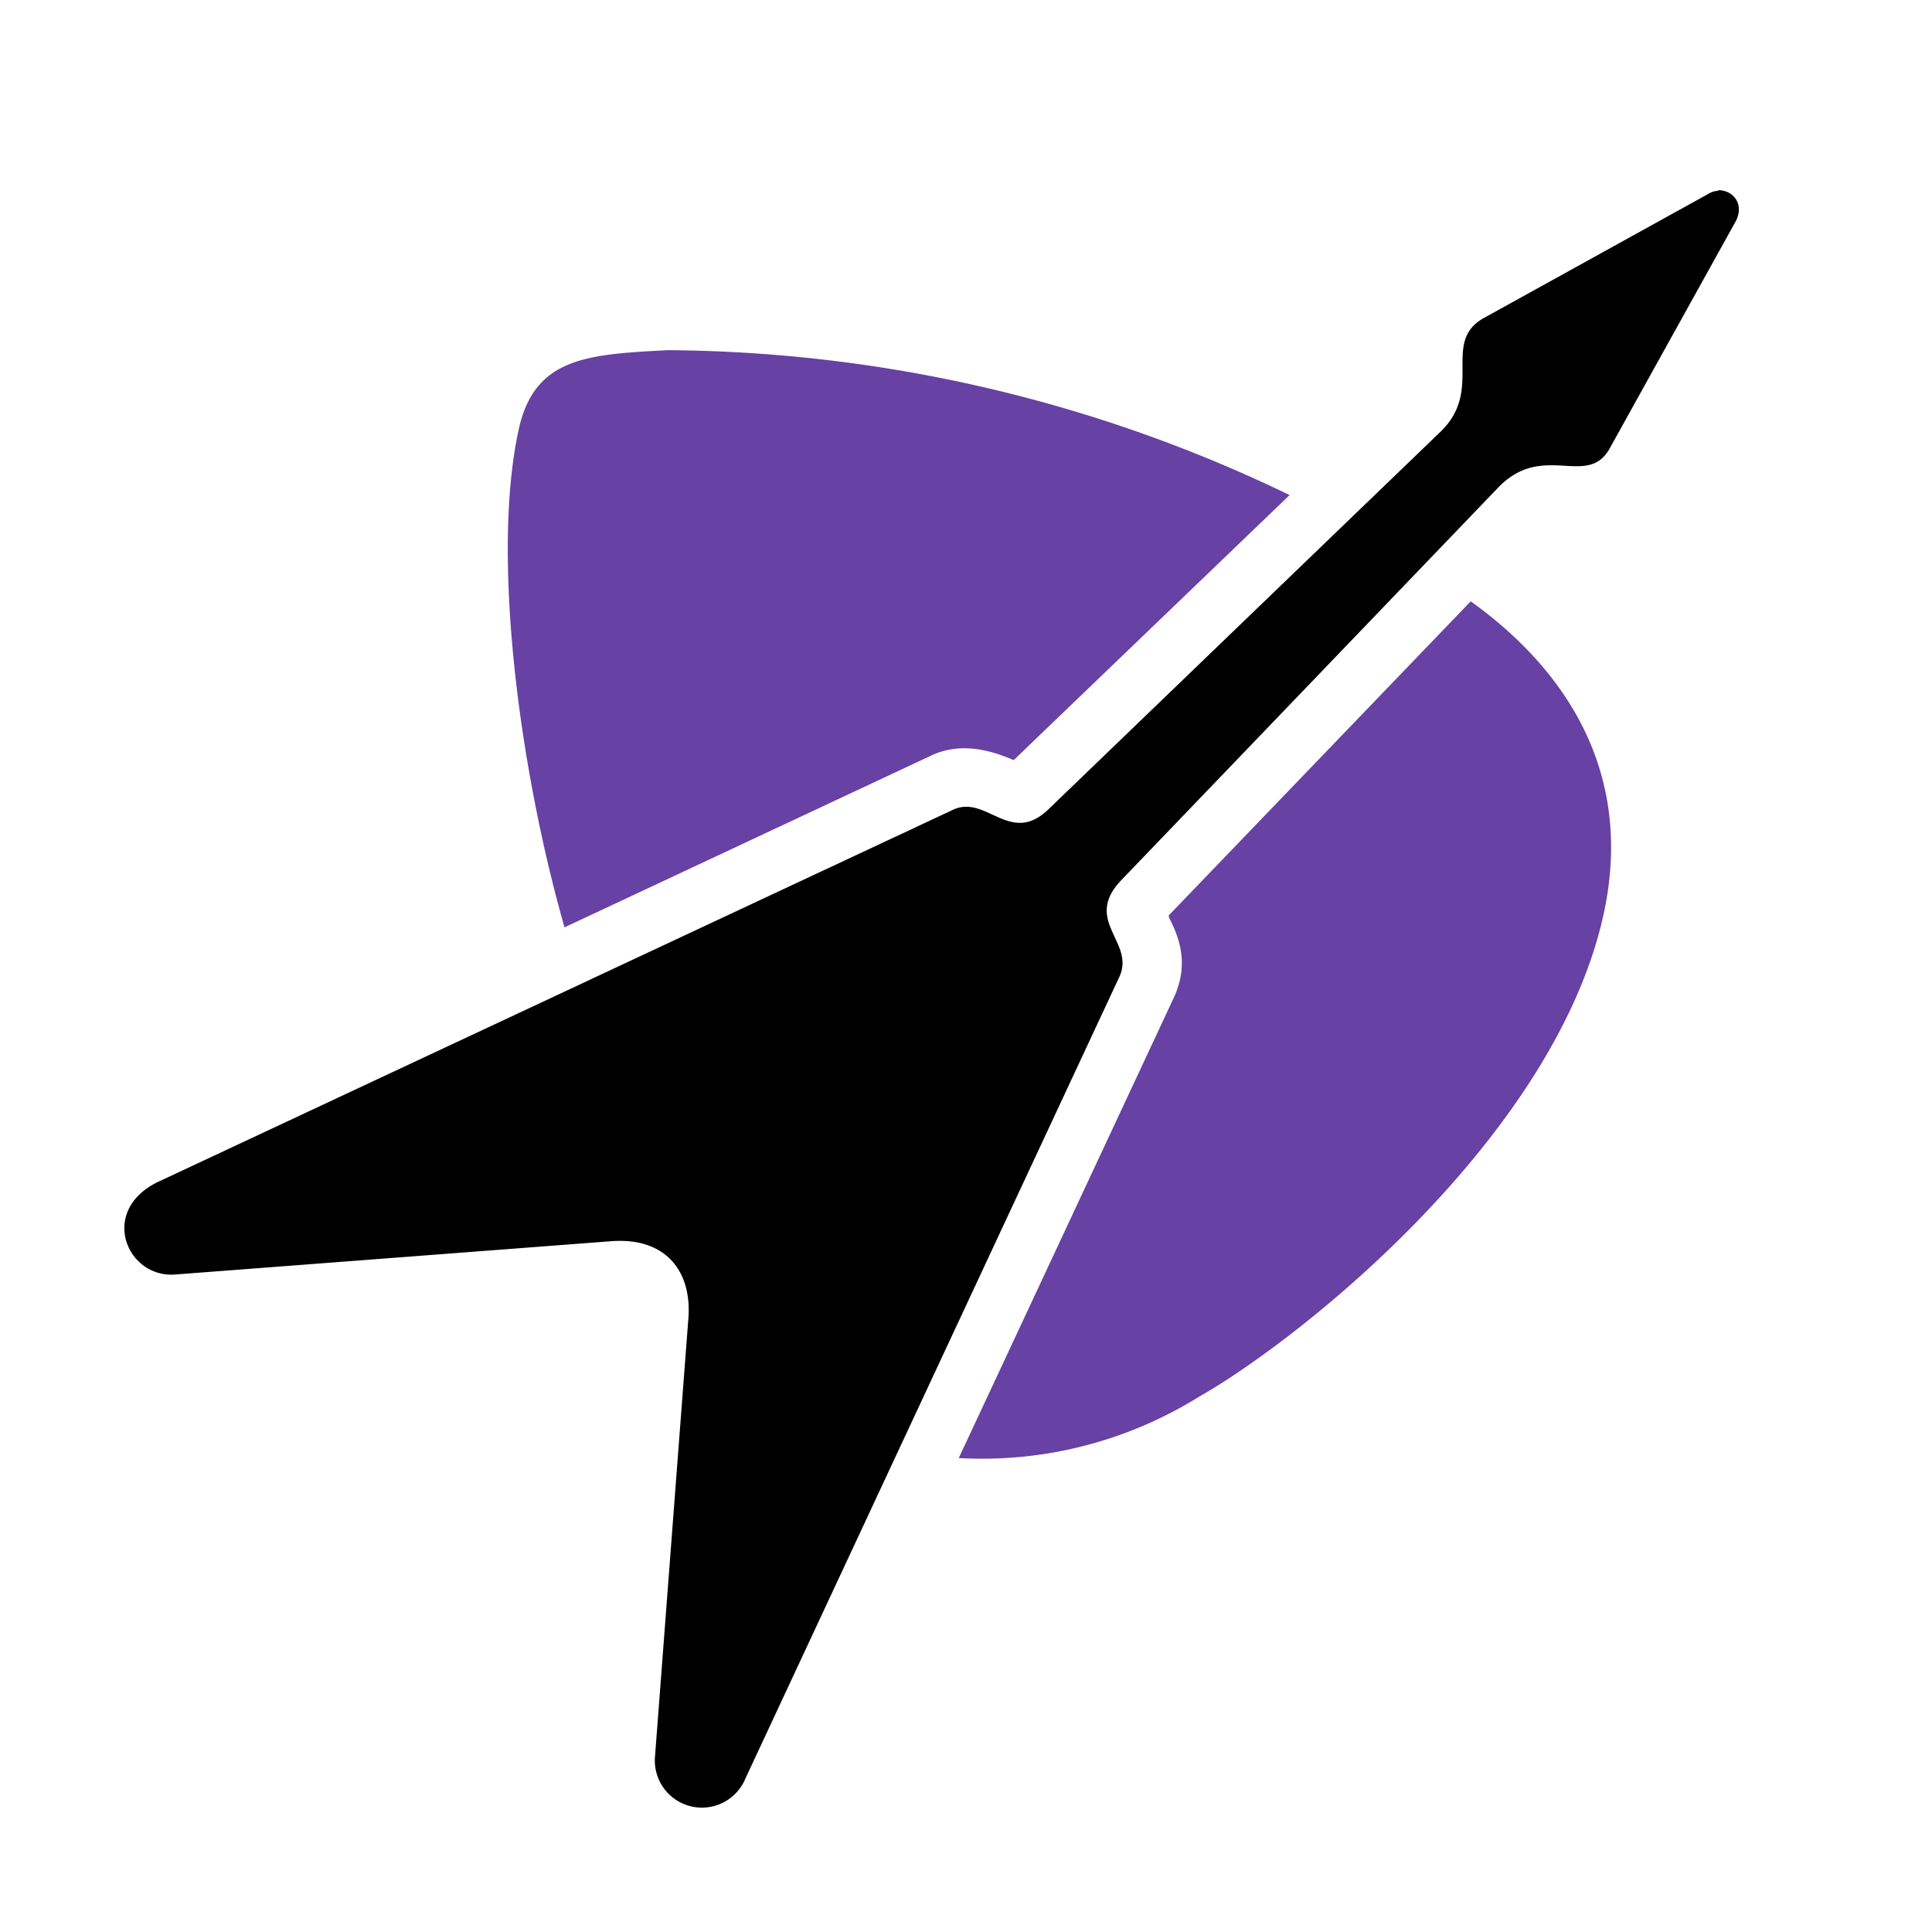
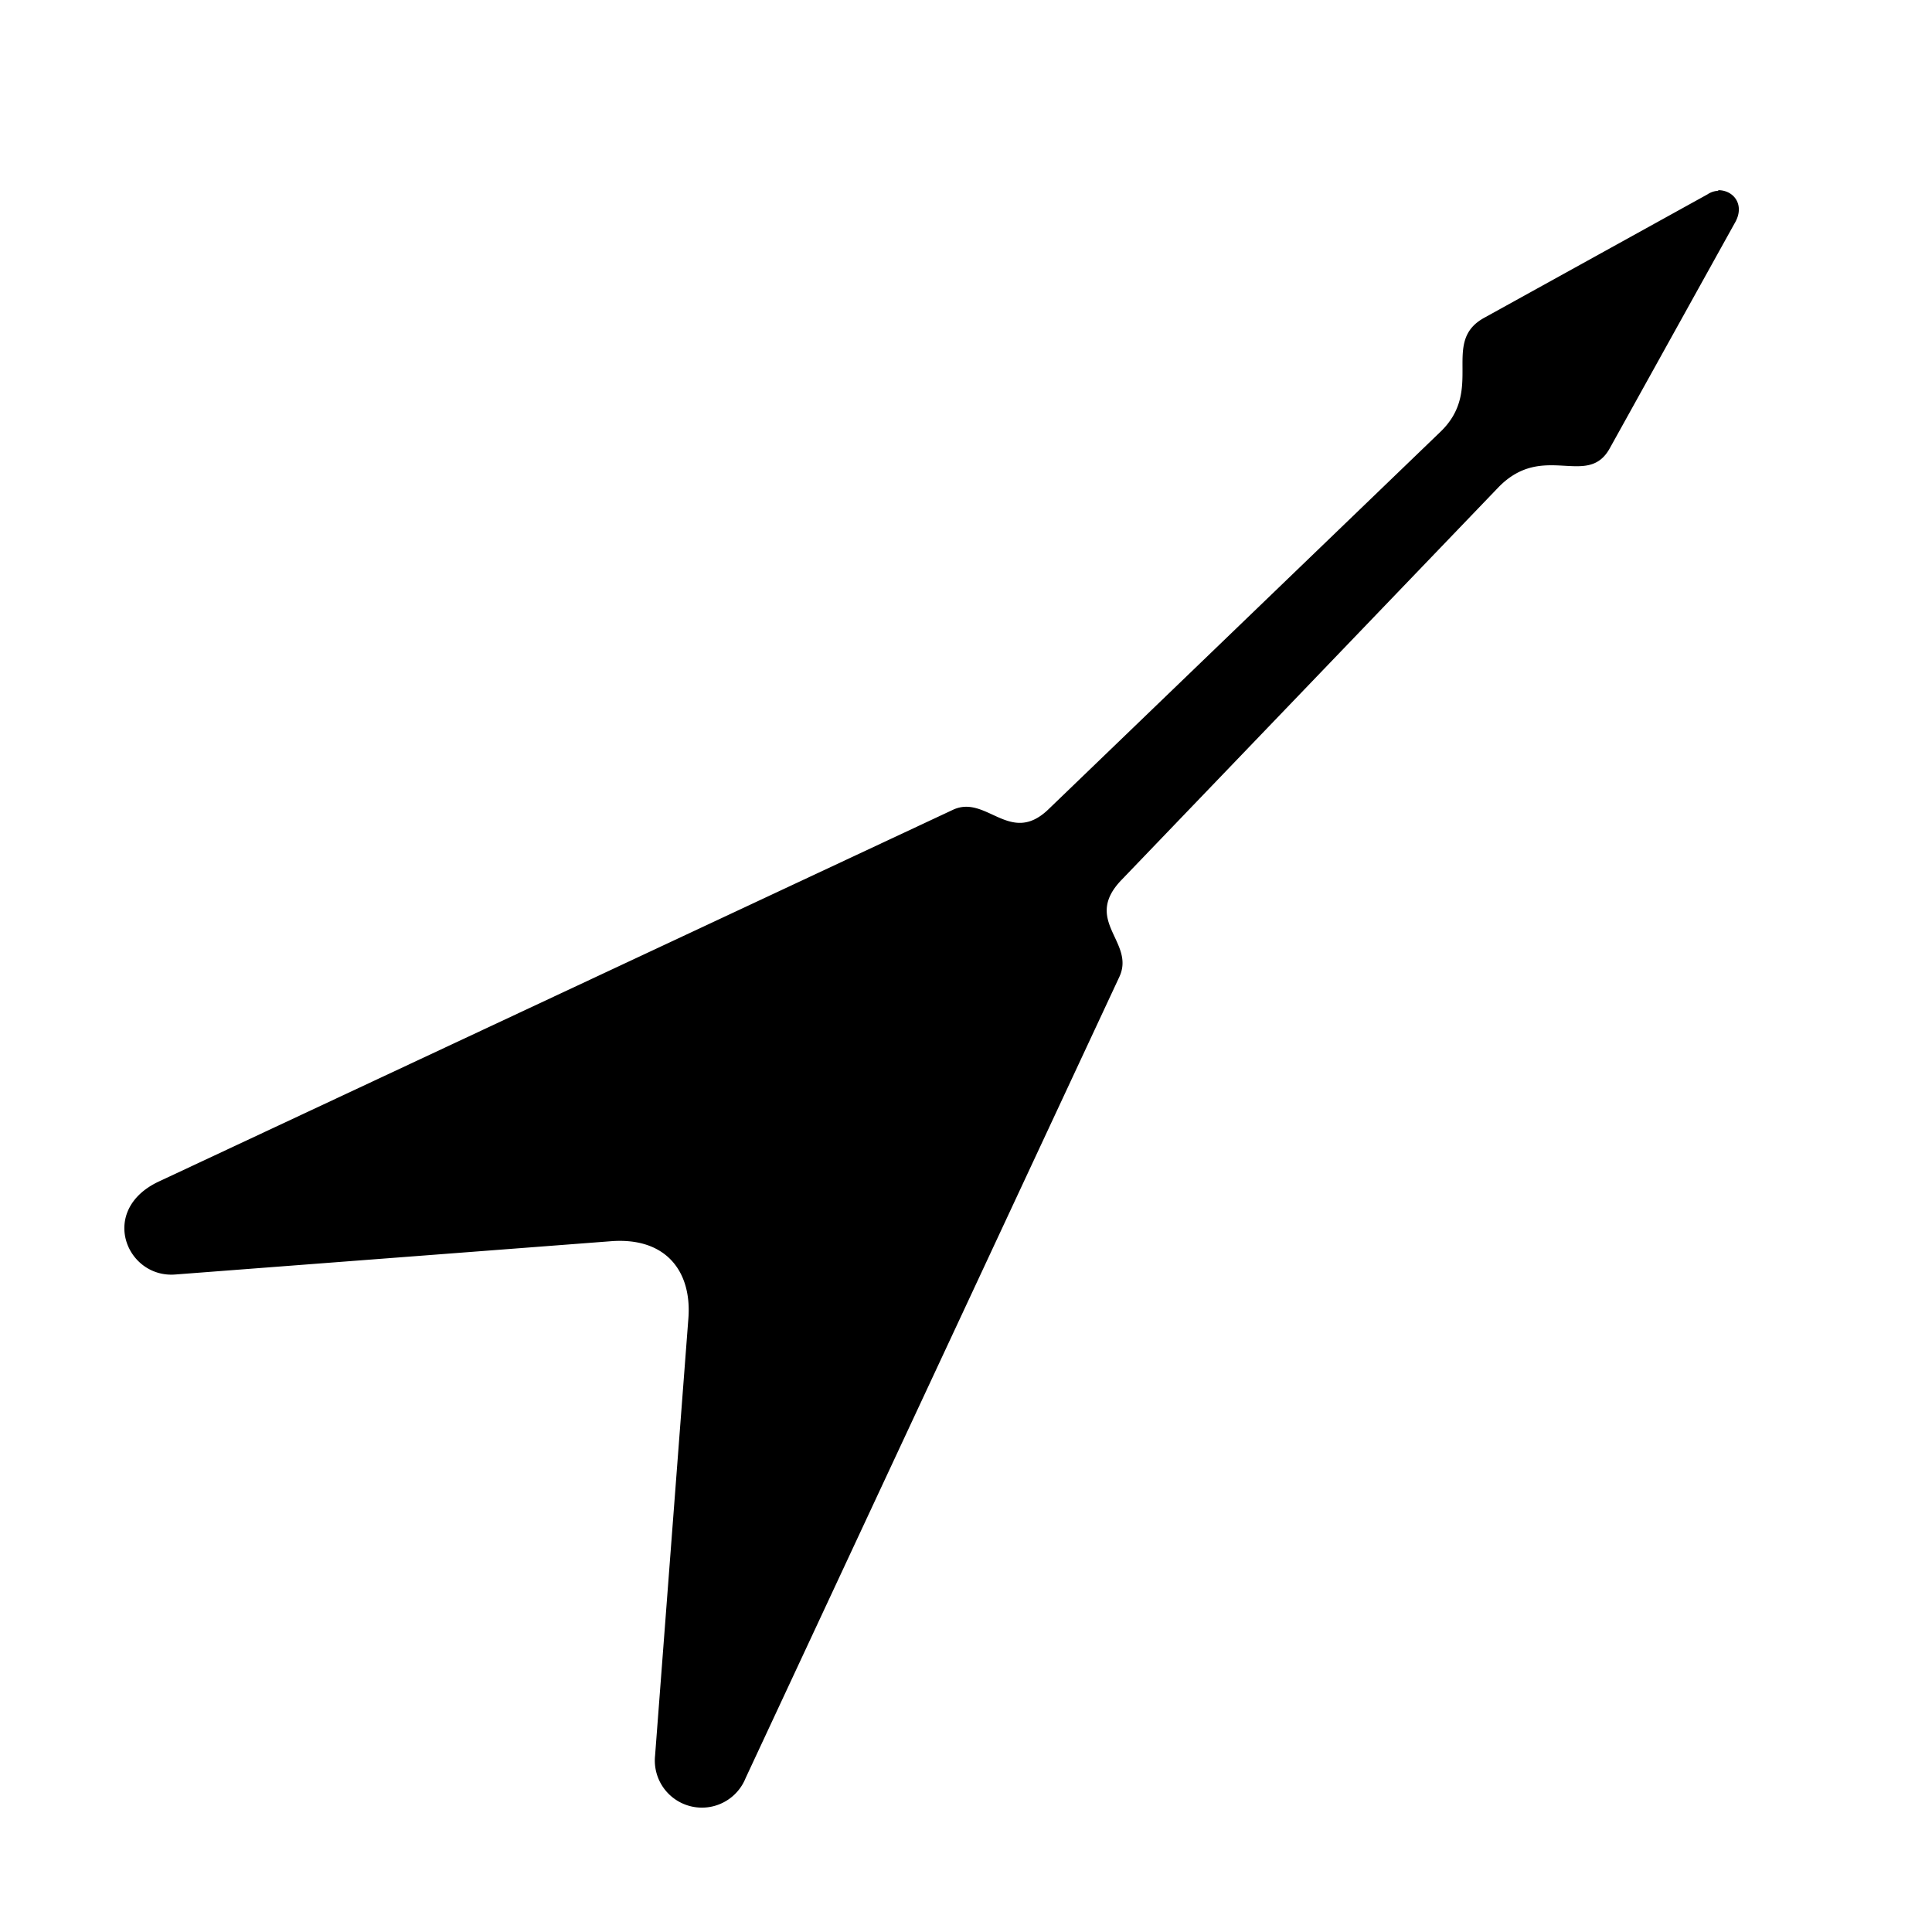
<svg xmlns="http://www.w3.org/2000/svg" viewBox="0 0 32 32">
-   <path fill="#6741a3" d="M11.06 5.8c-1.34.07-2.21.12-2.47 1.32-.45 2.06 0 5.57.76 8.24l6.04-2.83c.46-.23.94-.14 1.4.06l4.57-4.39a23.99 23.99 0 0 0-10.3-2.4Zm13.3 4.16-5 5.2v.03c.15.3.36.76.07 1.36l-3.55 7.6a6.8 6.8 0 0 0 3.97-1.01c1.76-1 6.02-4.43 6.74-8.14.48-2.51-.96-4.13-2.23-5.04z" />
  <path d="M28.46 3.16a.35.35 0 0 0-.18.06l-3.69 2.04c-.74.4.01 1.19-.74 1.9l-6.49 6.25c-.63.6-1.02-.25-1.57 0L2.63 19.57c-1 .47-.54 1.6.27 1.54l7.2-.55c.93-.08 1.37.5 1.3 1.3l-.55 7.22a.78.78 0 0 0 1.5.37l6.19-13.27c.27-.58-.62-.93.04-1.61l6.24-6.5c.74-.76 1.47.02 1.84-.64l2.07-3.73c.18-.3-.01-.55-.27-.55Z" />
</svg>